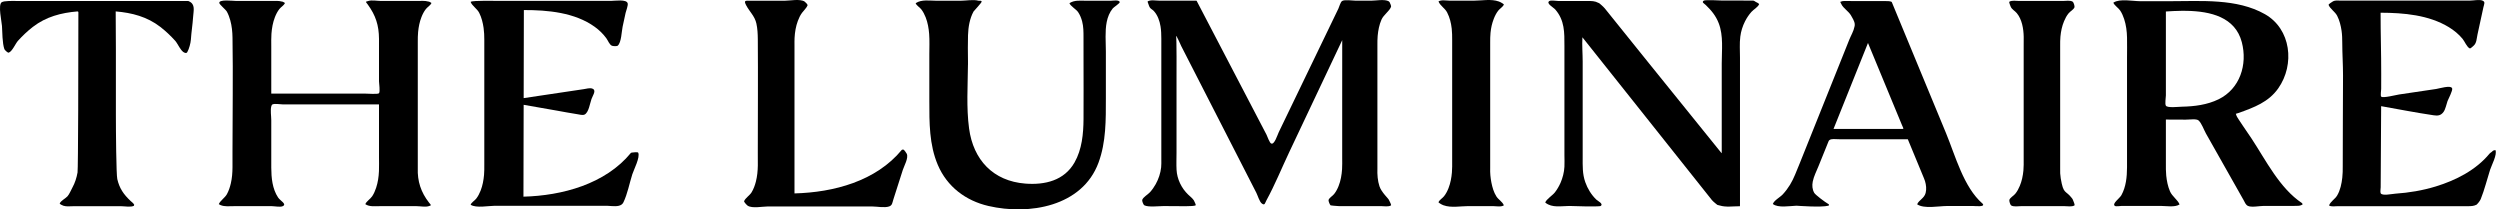
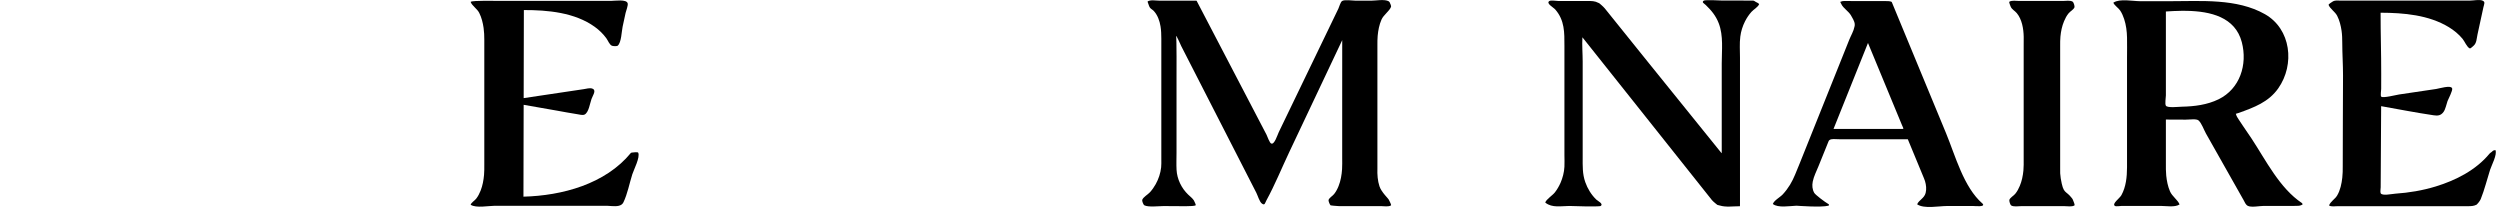
<svg xmlns="http://www.w3.org/2000/svg" width="597" height="50" viewBox="0 0 597 50">
-   <path d="M99.767 10.006C99.768 9.207 99.766 8.413 99.847 7.617C99.967 6.42 100.199 5.216 100.639 4.093C100.908 3.404 101.248 2.732 101.707 2.15C102.102 1.651 102.804 1.29 103.03 0.716C103.023 0.709 103.016 0.701 103.01 0.693C102.874 0.602 102.442 0.336 102.297 0.371C101.464 0.129 100.506 0.229 99.67 0.229C96.778 0.229 93.885 0.229 90.992 0.229C90.162 0.229 88.772 -0.035 87.966 0.229C87.188 0.483 87.253 0.296 87.824 1.081C89.722 3.69 90.481 6.033 90.506 9.295C90.521 11.229 90.505 13.164 90.505 15.097C90.505 16.538 90.505 17.98 90.505 19.421C90.505 19.911 90.821 21.885 90.505 22.263C90.26 22.555 87.718 22.347 87.009 22.347C84.191 22.347 81.374 22.347 78.556 22.347C73.964 22.347 69.372 22.347 64.78 22.347C64.78 18.58 64.78 14.812 64.78 11.045C64.78 10.045 64.747 9.038 64.823 8.04C64.924 6.702 65.161 5.346 65.652 4.093C65.921 3.404 66.261 2.732 66.72 2.15C67.115 1.651 67.817 1.29 68.043 0.716C68.037 0.709 68.029 0.701 68.022 0.693C67.886 0.602 67.465 0.345 67.332 0.377C66.547 0.144 65.658 0.229 64.857 0.229C62.053 0.229 59.249 0.229 56.445 0.229C55.754 0.229 52.222 -0.227 52.371 0.72C52.433 1.11 53.906 2.287 54.181 2.788C54.538 3.435 54.792 4.138 54.99 4.849C55.367 6.204 55.501 7.606 55.523 9.007C55.672 18.133 55.518 27.274 55.518 36.402C55.518 37.577 55.53 38.754 55.52 39.929C55.511 41.231 55.419 42.524 55.122 43.796C54.914 44.688 54.624 45.577 54.181 46.381C53.714 47.23 52.574 47.935 52.254 48.745C52.261 48.753 52.268 48.76 52.275 48.769C52.408 48.858 52.55 48.929 52.695 48.989C52.7 48.991 52.703 48.993 52.709 48.994C53.649 49.379 54.813 49.232 55.788 49.232C58.833 49.232 61.878 49.232 64.923 49.232C65.568 49.232 66.941 49.518 67.525 49.232C68.566 48.724 66.948 47.979 66.4 47.152C65.033 45.089 64.791 42.455 64.78 40.044C64.769 37.783 64.78 35.522 64.78 33.261C64.78 31.743 64.78 30.225 64.78 28.707C64.78 27.722 64.538 26.365 64.78 25.408C64.85 25.132 64.925 24.995 65.102 24.923C65.661 24.693 66.84 24.923 67.433 24.923C70.283 24.923 73.132 24.923 75.982 24.923C80.823 24.923 85.664 24.923 90.505 24.923C90.505 29.1 90.505 33.277 90.505 37.455C90.505 38.588 90.542 39.731 90.495 40.864C90.439 42.207 90.242 43.568 89.819 44.846C89.587 45.546 89.29 46.241 88.885 46.859C88.454 47.515 87.51 48.063 87.242 48.745C87.248 48.753 87.255 48.76 87.262 48.769C88.219 49.408 89.512 49.232 90.601 49.232C93.566 49.232 96.531 49.232 99.495 49.232C100.314 49.232 101.594 49.484 102.381 49.232C103.126 48.995 102.953 49.03 102.448 48.381C100.529 45.916 99.652 43.305 99.767 40.128C99.767 33.158 99.767 26.188 99.767 19.218C99.767 16.147 99.764 13.076 99.767 10.006Z" fill="#000" />
-   <path d="M215.558 35.725C215.519 35.688 215.35 35.791 215.349 35.792C209.172 43.268 199.102 45.943 189.724 46.187C189.724 34.288 189.724 22.69 189.724 10.791C189.724 10.211 189.711 9.629 189.742 9.05C189.814 7.68 190.045 6.282 190.527 4.994C190.782 4.313 191.094 3.641 191.53 3.054C191.94 2.501 192.601 1.9 192.843 1.291C192.927 1.081 192.3 0.478 192.134 0.368C191.079 -0.331 188.532 0.181 187.33 0.181C184.701 0.181 182.072 0.181 179.443 0.181C178.072 0.181 177.5 -0.036 178.19 1.273C178.978 2.767 180.252 3.867 180.628 5.623C180.891 6.849 180.954 8.083 180.965 9.334C181.037 18.46 180.963 27.29 180.963 36.416C180.963 37.448 180.985 38.483 180.969 39.516C180.949 40.82 180.826 42.119 180.5 43.386C180.271 44.274 179.957 45.144 179.479 45.931C179.047 46.643 177.963 47.318 177.698 48.031C177.619 48.245 178.379 49.01 178.548 49.121C179.624 49.821 182.068 49.305 183.328 49.305C184.888 49.305 186.447 49.305 188.006 49.305C190.351 49.305 192.696 49.305 195.042 49.305C199.45 49.305 203.858 49.305 208.265 49.305C209.386 49.305 211.237 49.673 212.306 49.305C213.094 49.034 213.072 48.448 213.346 47.592C214.095 45.255 214.843 42.918 215.591 40.581C215.899 39.62 217.007 37.696 216.534 36.721C216.454 36.556 215.891 35.676 215.686 35.72L215.558 35.725Z" fill="#000" />
-   <path d="M355.857 19.383C355.857 16.322 355.854 13.262 355.857 10.201C355.857 9.405 355.857 8.613 355.937 7.819C356.059 6.626 356.29 5.571 356.729 4.452C356.998 3.766 357.338 3.096 357.799 2.515C358.193 2.018 358.895 1.659 359.123 1.086C359.148 1.018 358.744 0.773 358.719 0.755C358.478 0.596 358.222 0.47 357.956 0.368C357.943 0.359 357.934 0.35 357.924 0.341C357.921 0.346 357.918 0.35 357.914 0.355C356.133 -0.304 353.796 0.159 351.983 0.159C350.044 0.159 348.108 0.159 346.173 0.159C345.397 0.159 344.186 -0.106 343.516 0.341C343.519 0.351 343.523 0.361 343.526 0.37C343.926 1.385 345.054 1.951 345.577 2.975C346.208 4.213 346.516 5.475 346.673 6.847C346.775 7.751 346.778 8.652 346.778 9.56C346.772 13.308 346.778 17.056 346.778 20.804C346.778 26.669 346.778 32.462 346.778 38.327C346.778 39.285 346.801 40.244 346.717 41.2C346.605 42.463 346.371 43.74 345.907 44.924C345.638 45.608 345.295 46.282 344.836 46.861C344.449 47.352 343.737 47.727 343.516 48.289C343.487 48.359 343.894 48.603 343.92 48.621C344.157 48.78 344.413 48.906 344.679 49.008C344.692 49.017 344.702 49.026 344.715 49.035C344.715 49.03 344.718 49.026 344.721 49.021C346.503 49.68 348.839 49.217 350.653 49.217C352.592 49.217 354.527 49.217 356.466 49.217C357.238 49.217 358.45 49.482 359.123 49.035C359.116 49.025 359.113 49.015 359.11 49.005C358.773 48.155 357.821 47.68 357.325 46.888C356.706 45.901 356.367 44.724 356.145 43.588C355.928 42.466 355.815 41.298 355.857 40.154C355.857 33.206 355.857 26.331 355.857 19.383Z" fill="#000" />
-   <path d="M265.224 0.177C263.27 0.177 261.316 0.177 259.362 0.177C257.993 0.177 256.613 -0.023 255.409 0.744C255.403 0.752 255.397 0.76 255.39 0.769C255.595 1.423 257.007 2.233 257.448 2.888C257.901 3.56 258.208 4.323 258.414 5.105C258.744 6.356 258.742 7.63 258.742 8.913C258.742 10.806 258.746 12.7 258.746 14.593C258.747 19.205 258.781 23.819 258.746 28.432C258.72 31.95 258.375 35.677 256.6 38.794C254.14 43.116 249.542 44.209 244.842 43.842C237.17 43.242 232.425 38.193 231.415 30.671C230.746 25.691 231.104 20.468 231.149 15.43C231.152 15.422 231.158 15.414 231.158 15.406C231.158 15.218 231.155 15.031 231.154 14.843C231.155 14.719 231.158 14.594 231.158 14.47C231.158 14.471 231.154 14.472 231.152 14.473C231.138 12.456 231.094 10.433 231.161 8.42C231.225 6.496 231.549 4.432 232.494 2.732C232.589 2.563 234.502 0.593 234.421 0.368C234.306 0.05 233.873 0.236 233.674 0.177C232.474 -0.175 230.624 0.177 229.381 0.177C227.465 0.177 225.549 0.177 223.633 0.177C222.058 0.177 220.079 -0.187 218.68 0.748C218.673 0.756 218.667 0.765 218.661 0.773C218.889 1.352 219.588 1.706 219.984 2.207C220.442 2.787 220.783 3.463 221.053 4.149C221.543 5.402 221.78 6.759 221.882 8.097C222.004 9.709 221.924 11.353 221.924 12.968C221.924 16.676 221.924 20.386 221.924 24.094C221.924 29.267 221.885 34.524 223.949 39.377C226.164 44.581 230.6 47.926 236.034 49.186C245.777 51.445 258.444 49.312 262.318 38.859C264.15 33.917 264.081 28.614 264.081 23.42C264.081 19.716 264.081 16.012 264.081 12.308C264.081 10.023 263.836 7.511 264.283 5.256C264.517 4.079 264.964 2.924 265.741 1.994C265.982 1.705 267.451 0.775 267.39 0.5C267.256 -0.11 265.741 0.177 265.224 0.177Z" fill="#000" />
  <path d="M522.196 2.589C527.868 2.697 533.768 4.068 535.342 10.063C536.749 15.418 534.899 21.215 529.794 23.71C527.077 25.038 524.026 25.415 521.036 25.479C520.193 25.497 517.585 25.819 517.213 25.236C516.947 24.811 517.213 23.262 517.213 22.782C517.213 21.477 517.213 20.172 517.213 18.868C517.213 17.413 517.213 15.959 517.213 14.505C517.213 10.585 517.213 6.665 517.213 2.745C518.402 2.664 519.674 2.596 520.979 2.583C521.392 2.584 521.799 2.586 522.196 2.589ZM549.698 48.486C544.379 44.948 541.113 38.31 537.655 33.062C536.732 31.66 534.169 28.028 534.076 27.632C533.919 26.941 533.621 27.324 534.656 26.95C538.245 25.655 541.722 24.39 544.029 21.122C548.07 15.4 547.099 6.907 540.85 3.377C534.146 -0.411 525.635 0.285 518.207 0.285C515.819 0.285 513.432 0.285 511.047 0.285C509.355 0.285 506.205 -0.385 504.689 0.627C504.683 0.634 504.677 0.641 504.667 0.649C504.93 1.31 505.891 1.896 506.311 2.534C506.718 3.154 507.013 3.845 507.247 4.548C507.718 5.976 507.904 7.495 507.936 8.993C507.971 10.613 507.933 12.238 507.933 13.857C507.933 17.755 507.933 21.652 507.933 25.549C507.933 30.358 507.955 35.168 507.933 39.977C507.92 42.229 507.702 44.596 506.593 46.606C506.173 47.368 504.257 48.657 505.039 49.175C505.308 49.355 506.337 49.176 506.625 49.176C509.772 49.176 512.916 49.176 516.059 49.176C517.248 49.176 519.376 49.555 520.456 48.834C520.463 48.827 520.472 48.82 520.479 48.813C520.052 47.735 518.713 46.902 518.194 45.693C517.681 44.5 517.425 43.2 517.293 41.912C517.197 40.944 517.213 39.974 517.213 39.003C517.223 35.518 517.216 32.034 517.213 28.55C518.835 28.556 520.588 28.572 521.93 28.571C522.924 28.569 524.529 28.316 525.02 28.766C525.773 29.456 526.285 31.006 526.785 31.888C527.833 33.742 528.881 35.596 529.929 37.451C531.871 40.888 533.813 44.325 535.758 47.762C536.069 48.315 536.249 48.904 536.816 49.175C537.649 49.572 539.594 49.176 540.498 49.176C542.735 49.176 544.968 49.176 547.205 49.176C547.679 49.176 549.198 49.181 549.285 49.076C549.48 49.022 549.67 48.947 549.839 48.836C549.846 48.829 549.855 48.822 549.862 48.815C549.827 48.719 549.791 48.623 549.756 48.527C549.75 48.508 549.727 48.496 549.698 48.486Z" fill="#000" />
  <path d="M331.441 0.222C330.403 -0.2 328.56 0.158 327.534 0.158C326.246 0.158 324.958 0.158 323.67 0.158C322.99 0.158 321.042 -0.144 320.481 0.248C320.094 0.518 319.803 1.651 319.605 2.062C316.353 8.801 313.101 15.539 309.849 22.278C308.356 25.371 306.864 28.464 305.371 31.557C305.043 32.237 304.315 34.683 303.532 34.254C303.443 34.206 303.354 34.096 303.266 33.964L302.918 33.295C302.725 32.854 302.559 32.389 302.451 32.182C301.79 30.916 301.129 29.649 300.468 28.382C298.596 24.795 296.724 21.208 294.852 17.622C291.844 11.858 288.836 6.094 285.828 0.33C285.824 0.322 285.751 0.158 285.707 0.158C284.009 0.158 282.311 0.158 280.614 0.158C279.352 0.158 278.091 0.158 276.829 0.158C276.06 0.158 274.74 -0.1 274.067 0.333C274.004 0.374 274.18 0.802 274.191 0.833C274.312 1.155 274.411 1.554 274.617 1.838C274.832 2.135 275.25 2.325 275.507 2.601C276.435 3.597 276.92 4.97 277.133 6.286C277.293 7.27 277.32 8.249 277.324 9.241C277.334 11.576 277.324 13.911 277.324 16.246C277.324 23.499 277.324 30.752 277.324 38.005C277.324 38.664 277.353 39.309 277.282 39.965C277.133 41.357 276.668 42.741 275.988 43.968C275.604 44.66 275.146 45.316 274.612 45.906C274.096 46.476 273.008 47.043 272.762 47.734C272.68 47.964 273.036 48.895 273.246 49.013C274.166 49.526 276.708 49.217 277.825 49.21C277.834 49.214 279.92 49.227 280.954 49.227C280.957 49.217 285.115 49.354 285.533 49.029C285.598 48.979 285.423 48.568 285.409 48.53C285.297 48.214 285.025 47.746 285.023 47.734C285.019 47.736 285.014 47.738 285.011 47.741C284.693 47.287 284.288 47.001 283.719 46.456C282.121 44.929 281.078 42.744 280.962 40.555C280.89 39.197 280.953 37.826 280.953 36.467C280.953 30.677 280.953 24.886 280.953 19.096C280.953 18.396 281.012 8.568 280.836 8.576C281.027 8.568 281.989 10.827 282.081 11.008C283.057 12.915 284.033 14.821 285.009 16.728C290.012 26.501 295.015 36.274 300.018 46.047C300.334 46.663 300.754 48.156 301.321 48.593C302.048 49.151 302.058 48.514 302.404 47.881C304.444 44.15 306.07 40.132 307.887 36.292C312.099 27.389 316.311 18.486 320.523 9.584C320.52 14.781 320.516 19.978 320.516 25.175C320.516 29.351 320.516 33.509 320.516 37.686C320.516 38.589 320.545 39.498 320.487 40.4C320.397 41.768 320.164 43.161 319.65 44.44C319.379 45.116 319.039 45.775 318.578 46.347C318.188 46.83 317.47 47.189 317.26 47.747C317.182 47.959 317.556 48.905 317.745 49.027C317.753 49.032 317.771 49.042 317.771 49.043C317.772 49.042 319.051 49.218 319.68 49.218C321.362 49.218 323.045 49.218 324.73 49.218C326.4 49.218 328.07 49.218 329.742 49.218C330.463 49.218 331.556 49.446 332.181 49.043C332.245 49.002 332.069 48.574 332.059 48.543C332.021 48.447 331.912 48.2 331.883 48.167C331.822 48.043 331.678 47.768 331.672 47.747C331.62 47.462 329.912 45.975 329.419 44.497C328.98 43.186 328.874 41.648 328.925 40.267C328.925 33.502 328.925 26.757 328.925 19.993C328.925 16.924 328.932 13.854 328.925 10.784C328.925 10.048 328.922 9.314 328.986 8.578C329.105 7.253 329.361 5.91 329.899 4.684C330.412 3.523 331.793 2.663 332.181 1.629C332.242 1.466 332.034 0.863 331.848 0.541C331.726 0.332 331.441 0.222 331.441 0.222Z" fill="#000" />
  <path d="M381.139 0.434C380.235 0.153 379.219 0.244 377.745 0.244C377.745 0.244 377.742 0.243 377.738 0.243C375.889 0.243 374.04 0.243 372.188 0.243C371.771 0.243 370.352 0.002 369.986 0.243C369.121 0.811 370.951 1.75 371.403 2.272C373.656 4.867 373.585 7.761 373.585 10.956C373.585 19.724 373.585 28.296 373.585 37.064C373.585 37.982 373.637 38.919 373.585 39.837C373.512 41.15 373.175 42.468 372.65 43.67C372.297 44.471 371.852 45.237 371.316 45.93C370.756 46.658 369.281 47.565 369.006 48.349C369.019 48.383 369.041 48.409 369.076 48.425C370.656 49.673 372.826 49.198 374.726 49.184C374.761 49.193 381.943 49.435 382.26 49.182C382.952 48.632 381.565 48.021 381.18 47.647C379.995 46.496 379.116 45.058 378.565 43.503C377.863 41.513 377.944 39.598 377.944 37.534C377.944 29.853 377.944 22.368 377.944 14.688C377.944 12.805 377.767 10.81 377.879 8.904C388.186 21.907 398.488 34.76 408.791 47.762C409.108 48.159 410.092 48.922 410.092 48.922L410.454 49.02C410.544 49.06 410.509 49.035 410.704 49.08C412.13 49.525 413.803 49.25 415.476 49.25C415.489 49.248 415.499 49.068 415.508 49.066C415.508 37.187 415.508 25.636 415.508 13.757C415.508 12.101 415.377 10.391 415.585 8.744C415.742 7.482 416.136 6.232 416.71 5.099C417.12 4.287 417.636 3.52 418.238 2.84C418.754 2.26 419.841 1.682 420.088 0.978C420.075 0.944 420.052 0.919 420.017 0.902C419.94 0.841 419.863 0.78 419.786 0.719C419.697 0.648 419.482 0.542 419.264 0.446C419.049 0.292 418.815 0.145 418.629 0.145C417.213 0.145 414.303 0.127 414.284 0.127C413.249 0.127 412.214 0.127 411.182 0.127C411.172 0.129 407.199 -0.083 406.872 0.145C406.276 0.558 406.923 0.799 407.33 1.191C408.689 2.503 409.74 3.756 410.435 5.56C411.589 8.561 411.15 12.023 411.15 15.165C411.15 20.512 411.15 25.86 411.15 31.207C411.15 32.941 411.15 34.674 411.15 36.407C411.15 36.456 411.147 36.52 411.14 36.59C411.047 36.493 410.964 36.401 410.897 36.319C410.115 35.352 409.336 34.384 408.554 33.416C403.638 27.327 398.719 21.238 393.803 15.149C390.217 10.709 386.814 6.45 383.228 2.01C383.228 2.007 383.218 2.001 383.215 1.997C382.799 1.488 381.959 0.835 381.981 0.833C381.924 0.796 381.866 0.761 381.808 0.729L381.219 0.483L381.139 0.434Z" fill="#000" />
  <path d="M145.119 49.151C145.008 49.146 144.898 49.142 144.793 49.142C140.543 49.142 136.292 49.142 132.041 49.142C127.39 49.142 122.74 49.142 118.089 49.142C116.699 49.142 113.678 49.74 112.411 48.906C112.402 48.9 112.394 48.894 112.386 48.887C112.591 48.327 113.319 47.943 113.703 47.457C114.162 46.877 114.506 46.198 114.776 45.51C115.243 44.318 115.478 43.032 115.589 41.76C115.659 40.962 115.653 40.165 115.651 39.365C115.633 32.038 115.651 24.712 115.651 17.386C115.651 14.764 115.662 12.141 115.651 9.519C115.647 8.562 115.621 7.619 115.484 6.669C115.306 5.431 115.002 4.185 114.434 3.065C113.928 2.066 112.737 1.41 112.386 0.453C112.394 0.446 112.403 0.44 112.411 0.434C112.958 0.074 118.476 0.209 119.307 0.209C128.18 0.209 137.054 0.209 145.927 0.209C146.886 0.209 149.609 -0.238 149.888 0.792C150.029 1.309 149.505 2.567 149.395 3.075C149.156 4.179 148.918 5.282 148.679 6.385C148.441 7.487 148.393 10.16 147.505 10.911C147.294 11.09 146.354 11.028 146.119 10.918C145.511 10.634 145.201 9.701 144.809 9.159C144.041 8.098 143.096 7.183 142.037 6.418C137.263 2.972 130.798 2.391 125.099 2.402C125.083 9.411 125.068 16.421 125.052 23.43C128.193 22.962 131.334 22.494 134.475 22.025C136.118 21.78 137.761 21.534 139.404 21.29C139.947 21.209 140.804 20.962 141.347 21.126C142.544 21.488 141.613 22.637 141.248 23.646C140.893 24.63 140.589 26.879 139.595 27.357C139.129 27.581 138.335 27.341 137.84 27.267C136.21 27.024 134.587 26.698 132.964 26.414C130.326 25.952 127.687 25.49 125.049 25.028C125.033 32.339 125.016 39.651 125 46.962C134.238 46.725 144.547 43.962 150.652 36.522C150.718 36.442 151.06 36.419 151.085 36.414C151.257 36.377 152.309 36.271 152.4 36.46C152.918 37.54 151.333 40.552 150.991 41.634C150.308 43.788 149.85 46.29 148.87 48.326C148.411 49.277 147.213 49.283 146.07 49.211L145.119 49.151Z" fill="#000" />
  <path d="M446.074 10.26C448.776 16.791 451.477 23.322 454.182 29.853C454.621 30.917 454.816 30.793 453.634 30.793C451.685 30.793 449.734 30.793 447.785 30.793C444.472 30.793 441.158 30.793 437.845 30.793C440.588 23.948 443.331 17.104 446.074 10.26ZM473.474 48.665L473.509 48.7C473.502 48.697 473.477 48.669 473.474 48.665C473.454 48.647 473.445 48.626 473.416 48.612C468.904 44.686 466.939 37.191 464.725 31.832C461.264 23.474 457.806 15.116 454.348 6.758C453.483 4.67 452.621 2.582 451.756 0.493C451.749 0.479 451.73 0.467 451.714 0.455C451.705 0.448 451.705 0.441 451.692 0.435C451.458 0.294 450.666 0.226 450.435 0.262C447.821 0.262 445.206 0.262 442.591 0.262C442.552 0.256 440.248 0.192 440.027 0.265C439.223 0.531 439.415 0.299 439.748 1.047C440.123 1.899 441.447 2.711 441.995 3.644C442.302 4.168 442.869 5.084 442.908 5.724C442.933 6.12 442.911 6.026 442.844 6.392C442.664 7.401 442.001 8.499 441.62 9.448C440.937 11.152 440.254 12.857 439.572 14.562C436.303 22.716 433.034 30.869 429.766 39.023C429.4 39.94 429.048 40.803 428.663 41.713C428.314 42.546 427.926 43.355 427.455 44.127C426.952 44.949 426.375 45.714 425.721 46.42C425.061 47.131 423.661 47.834 423.356 48.705C423.356 48.706 423.356 48.708 423.356 48.71C424.581 49.708 427.449 49.178 428.997 49.123C429.099 49.13 434.967 49.574 436.617 49.121C436.787 49.074 436.822 48.846 436.668 48.757C435.771 48.243 433.505 46.525 433.243 46.059C432.765 45.213 432.701 44.299 432.884 43.361C433.124 42.126 433.784 40.861 434.249 39.704C435.047 37.706 435.848 35.77 436.649 33.771C436.694 33.662 436.752 33.553 436.841 33.478C437.335 33.066 438.232 33.249 439.181 33.249C441.463 33.249 443.744 33.249 446.026 33.249C449.215 33.249 452.4 33.249 455.585 33.249C456.874 36.362 458.162 39.476 459.45 42.59C459.54 42.807 459.626 43.025 459.694 43.25C459.963 44.155 460.081 45.156 459.841 46.081C459.501 47.379 458.245 47.751 457.816 48.782C457.819 48.785 457.819 48.787 457.819 48.79C459.457 49.926 463.039 49.197 464.843 49.197C466.987 49.197 469.128 49.197 471.269 49.197C471.743 49.197 474.028 49.47 473.509 48.7C473.502 48.692 473.477 48.674 473.474 48.665Z" fill="#000" />
  <path d="M595.902 35.84C595.893 35.84 595.88 35.84 595.87 35.84C595.758 35.864 595.646 35.888 595.534 35.912C595.361 35.949 595.175 36.117 594.999 36.295C594.79 36.435 594.582 36.59 594.502 36.686C591.256 40.62 586.468 43.054 581.661 44.524C578.527 45.482 575.274 46.027 572.005 46.25C571.131 46.309 568.83 46.836 568.503 46.133C568.365 45.834 568.506 45.04 568.506 44.727C568.522 38.246 568.602 31.834 568.618 25.353C572.794 26.095 576.966 26.91 581.158 27.529C582.122 27.672 582.863 27.627 583.52 26.72C583.997 26.061 584.202 24.881 584.475 24.126C584.651 23.644 585.763 21.596 585.574 21.096C585.263 20.261 582.491 21.139 581.763 21.247C578.809 21.685 575.857 22.123 572.906 22.561C572.207 22.664 568.98 23.502 568.621 23.064C568.426 22.825 568.625 21.543 568.628 21.243C568.628 20.038 568.631 18.833 568.634 17.628C568.647 12.704 568.474 7.962 568.487 3.037C574.005 3.054 579.991 3.57 584.779 6.484C586.013 7.237 587.144 8.163 588.067 9.281C588.564 9.886 589.083 11.237 589.775 11.56C589.945 11.639 590.538 11.057 590.653 10.96C591.445 10.296 591.409 9.223 591.624 8.242C592.095 6.08 592.563 3.918 593.034 1.755C593.223 0.893 593.55 0.465 592.81 0.139C592.124 -0.162 590.605 0.139 589.868 0.139C581.241 0.139 572.618 0.139 563.991 0.139C562.27 0.139 560.549 0.139 558.825 0.139C558.129 0.139 557.575 0.021 556.992 0.403C556.864 0.486 556.005 1.009 556.069 1.177C556.402 2.083 557.626 2.811 558.117 3.773C558.684 4.888 558.988 6.124 559.168 7.355C559.306 8.31 559.331 9.263 559.331 10.225C559.338 12.893 559.514 15.379 559.514 18.047C559.514 25.3 559.43 32.487 559.447 39.741C559.45 40.636 559.443 41.525 559.341 42.417C559.174 43.868 558.866 45.413 558.113 46.684C557.607 47.541 556.53 48.113 556.191 49.032C556.187 49.042 556.184 49.052 556.181 49.062C556.723 49.416 557.556 49.239 558.184 49.239C559.889 49.239 561.59 49.239 563.295 49.239C568.147 49.239 572.996 49.239 577.847 49.239C581.667 49.239 585.487 49.239 589.307 49.239C590.128 49.239 590.775 49.196 591.297 48.92C591.397 48.987 592.191 48.069 592.4 47.544C593.307 45.294 593.896 42.858 594.633 40.547C594.957 39.534 596.396 36.861 595.902 35.84Z" fill="#000" />
-   <path d="M27.627 2.726C31.522 3.048 35.13 3.992 38.273 6.414C39.566 7.411 40.754 8.542 41.851 9.754C42.431 10.395 43.237 12.338 44.065 12.574C44.065 12.574 44.53 12.823 44.723 12.441C45.155 11.708 45.531 10.265 45.581 9.479C45.697 7.657 45.999 5.856 46.115 4.034C46.212 2.523 46.704 1.027 45.138 0.316C45.089 0.283 45.04 0.262 44.99 0.251C44.978 0.246 44.969 0.24 44.957 0.236C44.962 0.238 44.968 0.244 44.973 0.246C44.957 0.243 44.942 0.234 44.926 0.234C37.504 0.234 30.081 0.234 22.659 0.234C18.948 0.234 15.237 0.234 11.526 0.234C9.006 0.234 6.486 0.234 3.966 0.234C3.288 0.234 0.967 0.139 0.393 0.545C-0.502 1.177 0.403 5.145 0.47 6.194C0.559 7.591 0.548 10.339 1.047 11.737C1.119 11.938 1.836 12.64 2.068 12.574C2.895 12.338 3.701 10.395 4.281 9.754C5.378 8.542 6.566 7.411 7.86 6.414C11.002 3.992 14.61 3.048 18.505 2.726C18.619 2.717 18.717 2.808 18.717 2.923C18.724 15.116 18.667 40.342 18.517 41.191C18.296 42.437 17.908 43.67 17.296 44.779C16.963 45.38 16.565 46.388 16.099 46.892C15.612 47.419 14.53 47.935 14.265 48.578C14.199 48.736 15.004 49.089 15.145 49.132C15.936 49.37 16.559 49.248 17.362 49.248C19.236 49.248 21.11 49.248 22.984 49.248C24.998 49.248 27.013 49.248 29.027 49.248C29.822 49.248 31.192 49.522 31.968 49.151C32 49.051 32.019 48.99 32.05 48.89C31.841 48.496 31.517 48.299 31.18 47.983C29.51 46.413 28.521 44.978 28.009 42.763C27.76 41.686 27.673 31.426 27.673 27.377C27.673 21.869 27.673 17.214 27.673 11.706C27.673 10.994 27.627 2.726 27.627 2.726Z" fill="#000" />
  <path d="M494.845 47.417C493.211 45.256 492.775 46.585 492.102 42.586C491.97 41.814 491.938 41.009 491.967 40.227C491.967 33.424 491.967 26.766 491.967 19.963C491.967 16.876 491.974 14.044 491.967 10.957C491.964 10.217 491.964 9.48 492.031 8.741C492.15 7.486 492.403 6.248 492.893 5.073C493.179 4.391 493.509 3.744 493.993 3.165C494.406 2.672 495.146 2.317 495.383 1.75C495.48 1.522 495.182 0.543 494.967 0.408C494.352 0.021 493.316 0.23 492.602 0.23C490.868 0.23 489.138 0.23 487.404 0.23C485.67 0.23 483.94 0.23 482.206 0.23C481.498 0.23 480.453 0.024 479.841 0.408C479.69 0.501 480.088 1.432 480.142 1.567C480.44 2.276 481.12 2.545 481.616 3.146C482.857 4.641 483.225 6.899 483.26 8.792C483.276 9.578 483.254 10.367 483.254 11.153C483.254 14.64 483.254 17.872 483.254 21.36C483.254 26.957 483.248 32.408 483.254 38.005C483.257 38.91 483.276 39.814 483.19 40.717C483.074 41.971 482.818 43.212 482.331 44.386C482.046 45.064 481.712 45.718 481.229 46.294C480.822 46.78 480.075 47.152 479.841 47.709C479.745 47.937 480.04 48.916 480.254 49.051C480.87 49.438 481.905 49.229 482.619 49.229C484.353 49.229 486.087 49.229 487.817 49.229C489.551 49.229 491.285 49.229 493.015 49.229C493.727 49.229 494.771 49.435 495.383 49.051C495.531 48.957 495.137 48.027 495.079 47.891C495.008 47.72 494.954 47.561 494.845 47.417Z" fill="#000" />
</svg>